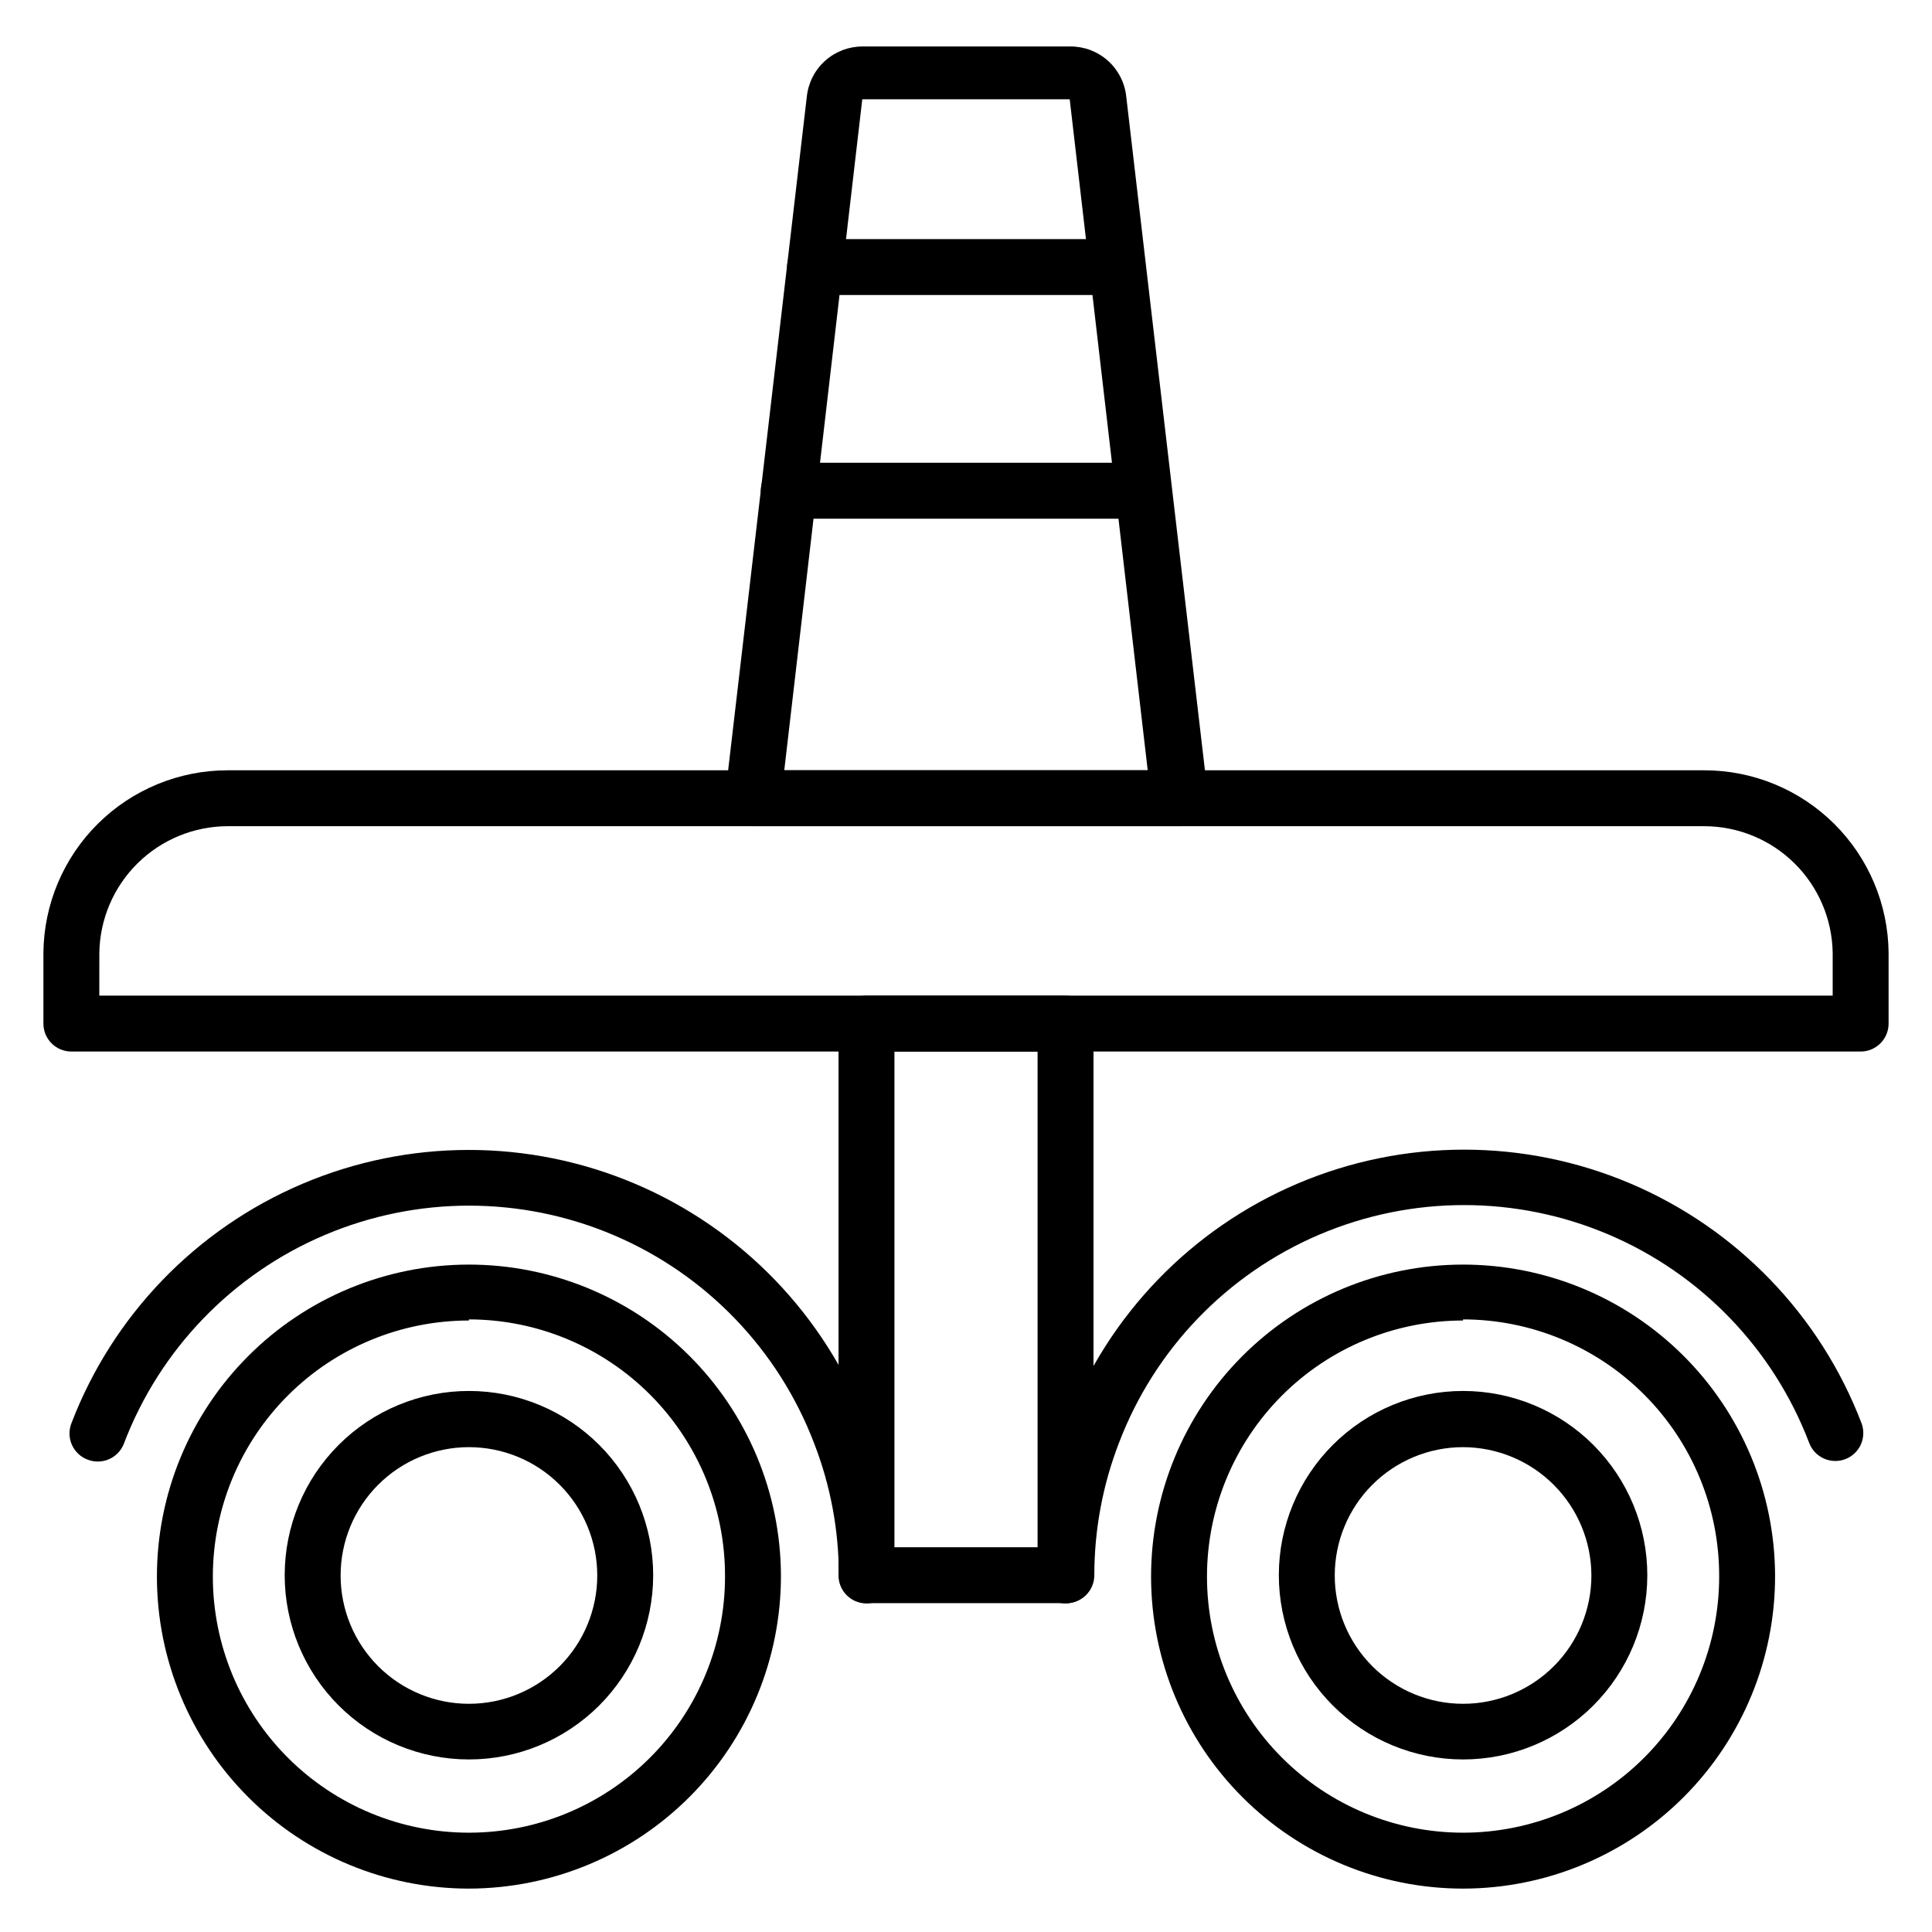
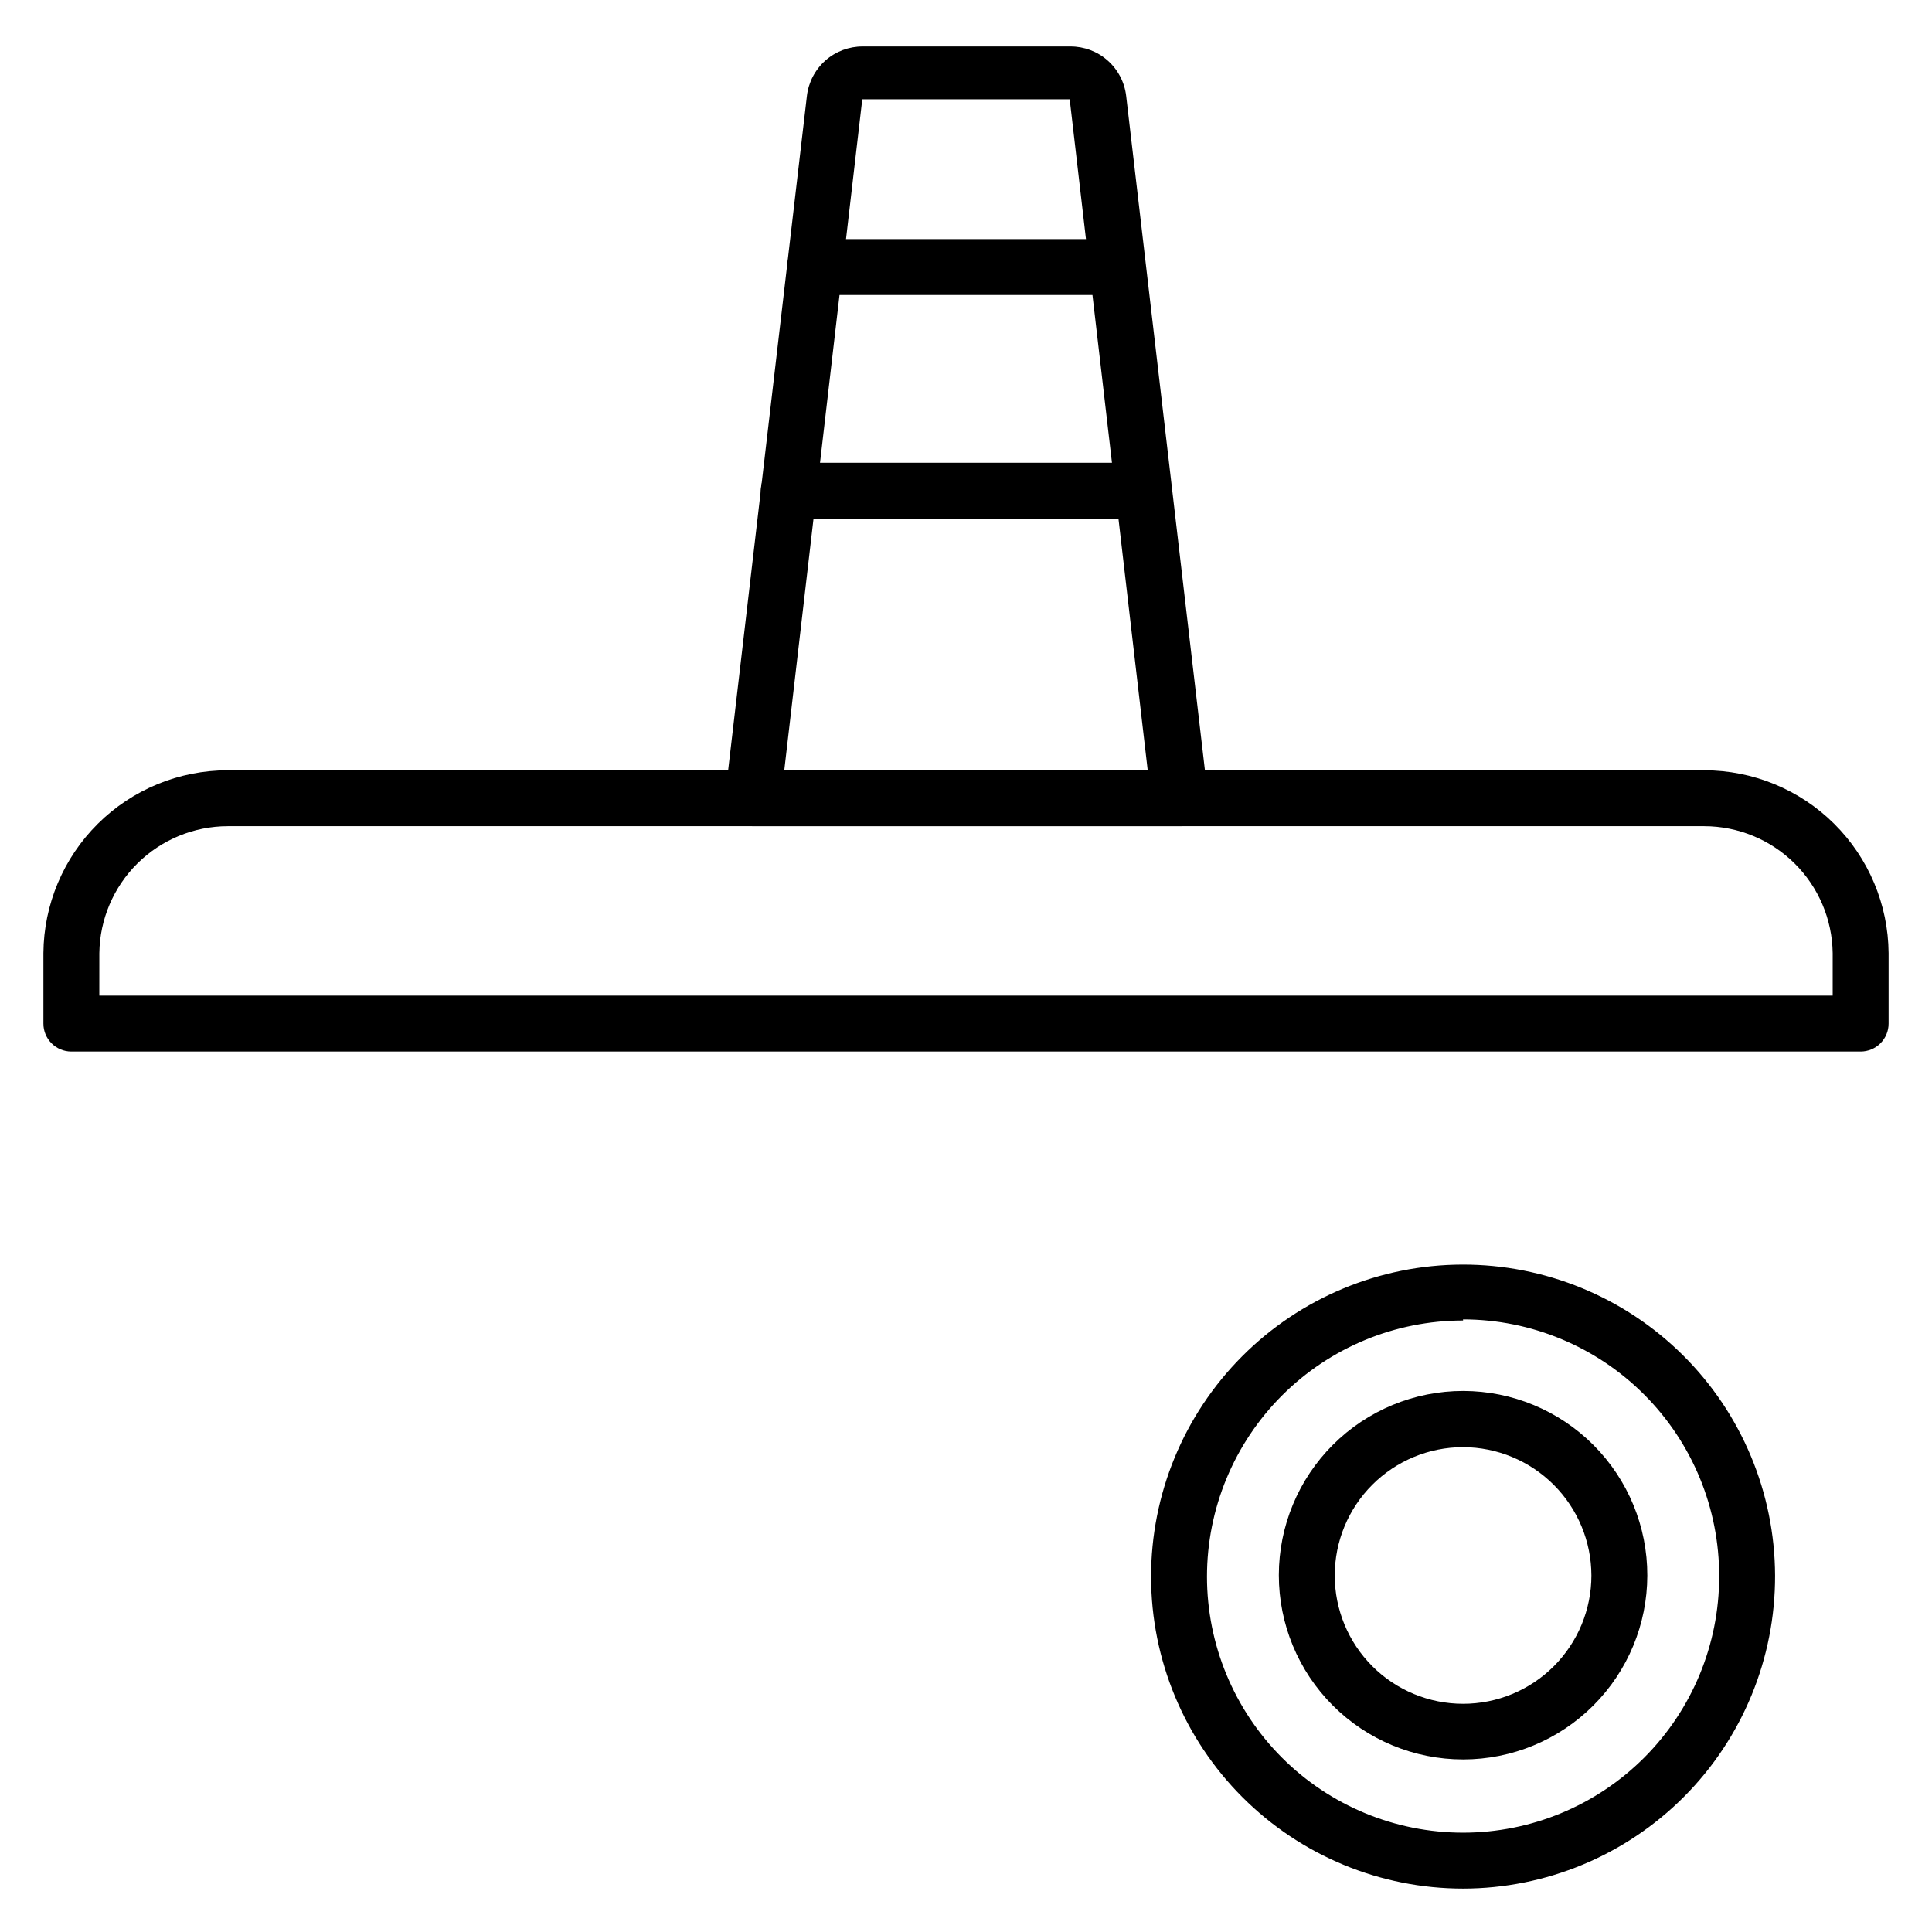
<svg xmlns="http://www.w3.org/2000/svg" fill="#000000" width="800px" height="800px" version="1.1" viewBox="144 144 512 512">
  <g>
-     <path d="m268.27 644.5c-21.91 0-42.926-8.699-58.43-24.184-15.504-15.484-24.227-36.492-24.254-58.402-0.023-21.914 8.648-42.941 24.113-58.461 15.469-15.523 36.465-24.27 58.375-24.324 21.91-0.051 42.949 8.598 58.488 24.043 15.543 15.449 24.312 36.434 24.395 58.348 0.039 21.965-8.652 43.051-24.156 58.613-15.508 15.562-36.562 24.324-58.531 24.367zm0-150.55c-17.996 0-35.258 7.148-47.988 19.875-12.727 12.73-19.875 29.992-19.875 47.988 0 18 7.148 35.262 19.875 47.992 12.73 12.727 29.992 19.875 47.988 19.875 18 0 35.262-7.148 47.988-19.875 12.73-12.73 19.879-29.992 19.879-47.992 0.059-18.043-7.062-35.371-19.793-48.156-12.734-12.789-30.027-19.984-48.074-20.004z" />
-     <path d="m268.27 610.27c-12.953 0-25.375-5.148-34.531-14.309-9.156-9.164-14.297-21.59-14.293-34.543 0.008-12.953 5.16-25.371 14.328-34.523 9.164-9.152 21.594-14.289 34.547-14.277 12.953 0.016 25.371 5.176 34.52 14.344 9.148 9.172 14.277 21.602 14.258 34.559-0.02 12.934-5.176 25.336-14.328 34.477-9.156 9.141-21.562 14.273-34.5 14.273zm0-82.758c-9.02 0-17.668 3.582-24.047 9.961-6.375 6.375-9.957 15.027-9.957 24.047 0 9.016 3.582 17.668 9.957 24.047 6.379 6.375 15.027 9.957 24.047 9.957s17.672-3.582 24.047-9.957c6.379-6.379 9.961-15.031 9.961-24.047 0-9.02-3.582-17.672-9.961-24.047-6.375-6.379-15.027-9.961-24.047-9.961z" />
-     <path d="m426.38 568.85h-52.68c-4.09 0-7.406-3.316-7.406-7.406 0.008-11.938-2.203-23.77-6.519-34.898-9.473-24.867-28.66-44.805-53.145-55.223-24.484-10.418-52.156-10.418-76.641 0-24.484 10.418-43.672 30.355-53.145 55.223-0.695 1.84-2.094 3.324-3.887 4.129s-3.832 0.867-5.672 0.168c-1.867-0.68-3.383-2.086-4.207-3.898-0.82-1.809-0.879-3.875-0.164-5.731 10.941-28.598 33.043-51.516 61.223-63.488 28.18-11.973 60.016-11.973 88.195 0s50.277 34.891 61.219 63.488c4.121 10.5 6.621 21.566 7.41 32.82h38.305c0.793-11.277 3.293-22.367 7.41-32.895 10.941-28.598 33.039-51.516 61.219-63.488 28.18-11.973 60.016-11.973 88.195 0 28.18 11.973 50.281 34.891 61.223 63.488 0.695 1.836 0.637 3.875-0.168 5.668-0.809 1.793-2.293 3.191-4.129 3.887-1.84 0.699-3.879 0.637-5.672-0.168-1.789-0.805-3.191-2.289-3.887-4.129-9.473-24.867-28.66-44.805-53.145-55.223s-52.156-10.418-76.641 0-43.672 30.355-53.141 55.223c-4.305 11.156-6.516 23.012-6.523 34.973 0.023 2.016-0.781 3.953-2.219 5.367-1.441 1.41-3.394 2.176-5.41 2.113z" />
    <path d="m531.73 644.5c-21.914 0-42.93-8.699-58.434-24.184-15.5-15.484-24.223-36.492-24.25-58.402-0.027-21.914 8.645-42.941 24.113-58.461 15.465-15.523 36.461-24.27 58.371-24.324 21.914-0.051 42.949 8.598 58.492 24.043 15.539 15.449 24.312 36.434 24.391 58.348 0.059 21.973-8.625 43.07-24.133 58.633-15.512 15.566-36.578 24.328-58.551 24.348zm0-150.55c-18 0-35.262 7.148-47.988 19.875-12.727 12.73-19.879 29.992-19.879 47.988 0 18 7.152 35.262 19.879 47.992 12.727 12.727 29.988 19.875 47.988 19.875s35.262-7.148 47.988-19.875c12.727-12.73 19.879-29.992 19.879-47.992 0.059-18.043-7.062-35.371-19.797-48.156-12.73-12.789-30.027-19.984-48.07-20.004z" />
    <path d="m531.73 610.27c-12.953 0-25.375-5.148-34.535-14.309-9.156-9.164-14.297-21.59-14.289-34.543 0.004-12.953 5.16-25.371 14.324-34.523 9.168-9.152 21.594-14.289 34.551-14.277 12.953 0.016 25.367 5.176 34.516 14.344 9.148 9.172 14.277 21.602 14.258 34.559-0.02 12.934-5.172 25.336-14.328 34.477-9.152 9.141-21.559 14.273-34.496 14.273zm0-82.758c-9.02 0-17.668 3.582-24.047 9.961-6.379 6.375-9.961 15.027-9.961 24.047 0 9.016 3.582 17.668 9.961 24.047 6.379 6.375 15.027 9.957 24.047 9.957s17.668-3.582 24.047-9.957c6.375-6.379 9.961-15.031 9.961-24.047-0.02-9.016-3.609-17.652-9.984-24.027-6.371-6.371-15.012-9.961-24.023-9.98z" />
-     <path d="m426.38 568.92c-4.094 0-7.41-3.316-7.41-7.406v-138.84h-37.934v138.84c0 4.09-3.316 7.406-7.41 7.406-4.09 0-7.406-3.316-7.406-7.406v-146.25c0-4.094 3.316-7.41 7.406-7.41h52.754c1.965 0 3.848 0.781 5.238 2.172 1.391 1.387 2.172 3.273 2.172 5.238v146.25c0 1.965-0.781 3.848-2.172 5.238-1.391 1.387-3.273 2.168-5.238 2.168z" />
    <path d="m637.09 422.67h-474.18c-4.09 0-7.406-3.32-7.406-7.41v-18.672c0.098-12.883 5.285-25.207 14.43-34.285 9.145-9.074 21.508-14.168 34.395-14.168h391.34c12.887 0 25.25 5.094 34.395 14.168 9.148 9.078 14.336 21.402 14.434 34.285v18.672c0 1.965-0.781 3.848-2.172 5.238s-3.273 2.172-5.238 2.172zm-466.77-14.816 459.36-0.004v-11.262c-0.117-8.949-3.75-17.492-10.109-23.785-6.363-6.293-14.949-9.832-23.898-9.852h-391.34c-8.949 0.02-17.531 3.559-23.895 9.852-6.363 6.293-9.996 14.836-10.113 23.785z" />
-     <path d="m456.45 362.95h-112.91c-2.129-0.004-4.152-0.918-5.559-2.519-1.387-1.586-2.031-3.688-1.777-5.777l21.633-185.22v-0.004c0.422-3.625 2.168-6.969 4.902-9.391 2.734-2.422 6.266-3.746 9.918-3.723h54.973c3.652-0.023 7.184 1.301 9.918 3.723 2.738 2.422 4.481 5.766 4.902 9.391l21.633 185.22v0.004c0.258 2.09-0.391 4.191-1.777 5.777-1.473 1.68-3.621 2.606-5.856 2.519zm-104.61-14.816h96.316l-20.672-177.82h-54.973z" />
+     <path d="m456.45 362.95h-112.91c-2.129-0.004-4.152-0.918-5.559-2.519-1.387-1.586-2.031-3.688-1.777-5.777l21.633-185.22v-0.004c0.422-3.625 2.168-6.969 4.902-9.391 2.734-2.422 6.266-3.746 9.918-3.723h54.973c3.652-0.023 7.184 1.301 9.918 3.723 2.738 2.422 4.481 5.766 4.902 9.391l21.633 185.22v0.004c0.258 2.09-0.391 4.191-1.777 5.777-1.473 1.68-3.621 2.606-5.856 2.519zm-104.61-14.816h96.316l-20.672-177.82h-54.973" />
    <path d="m440.01 222.18h-80.02c-4.09 0-7.406-3.316-7.406-7.41 0-4.09 3.316-7.406 7.406-7.406h80.02c4.09 0 7.406 3.316 7.406 7.406 0 4.094-3.316 7.41-7.406 7.41z" />
    <path d="m446.97 281.46h-93.945c-4.094 0-7.41-3.32-7.41-7.41 0-4.094 3.316-7.41 7.41-7.41h93.945c4.09 0 7.406 3.316 7.406 7.41 0 4.09-3.316 7.41-7.406 7.41z" />
  </g>
</svg>